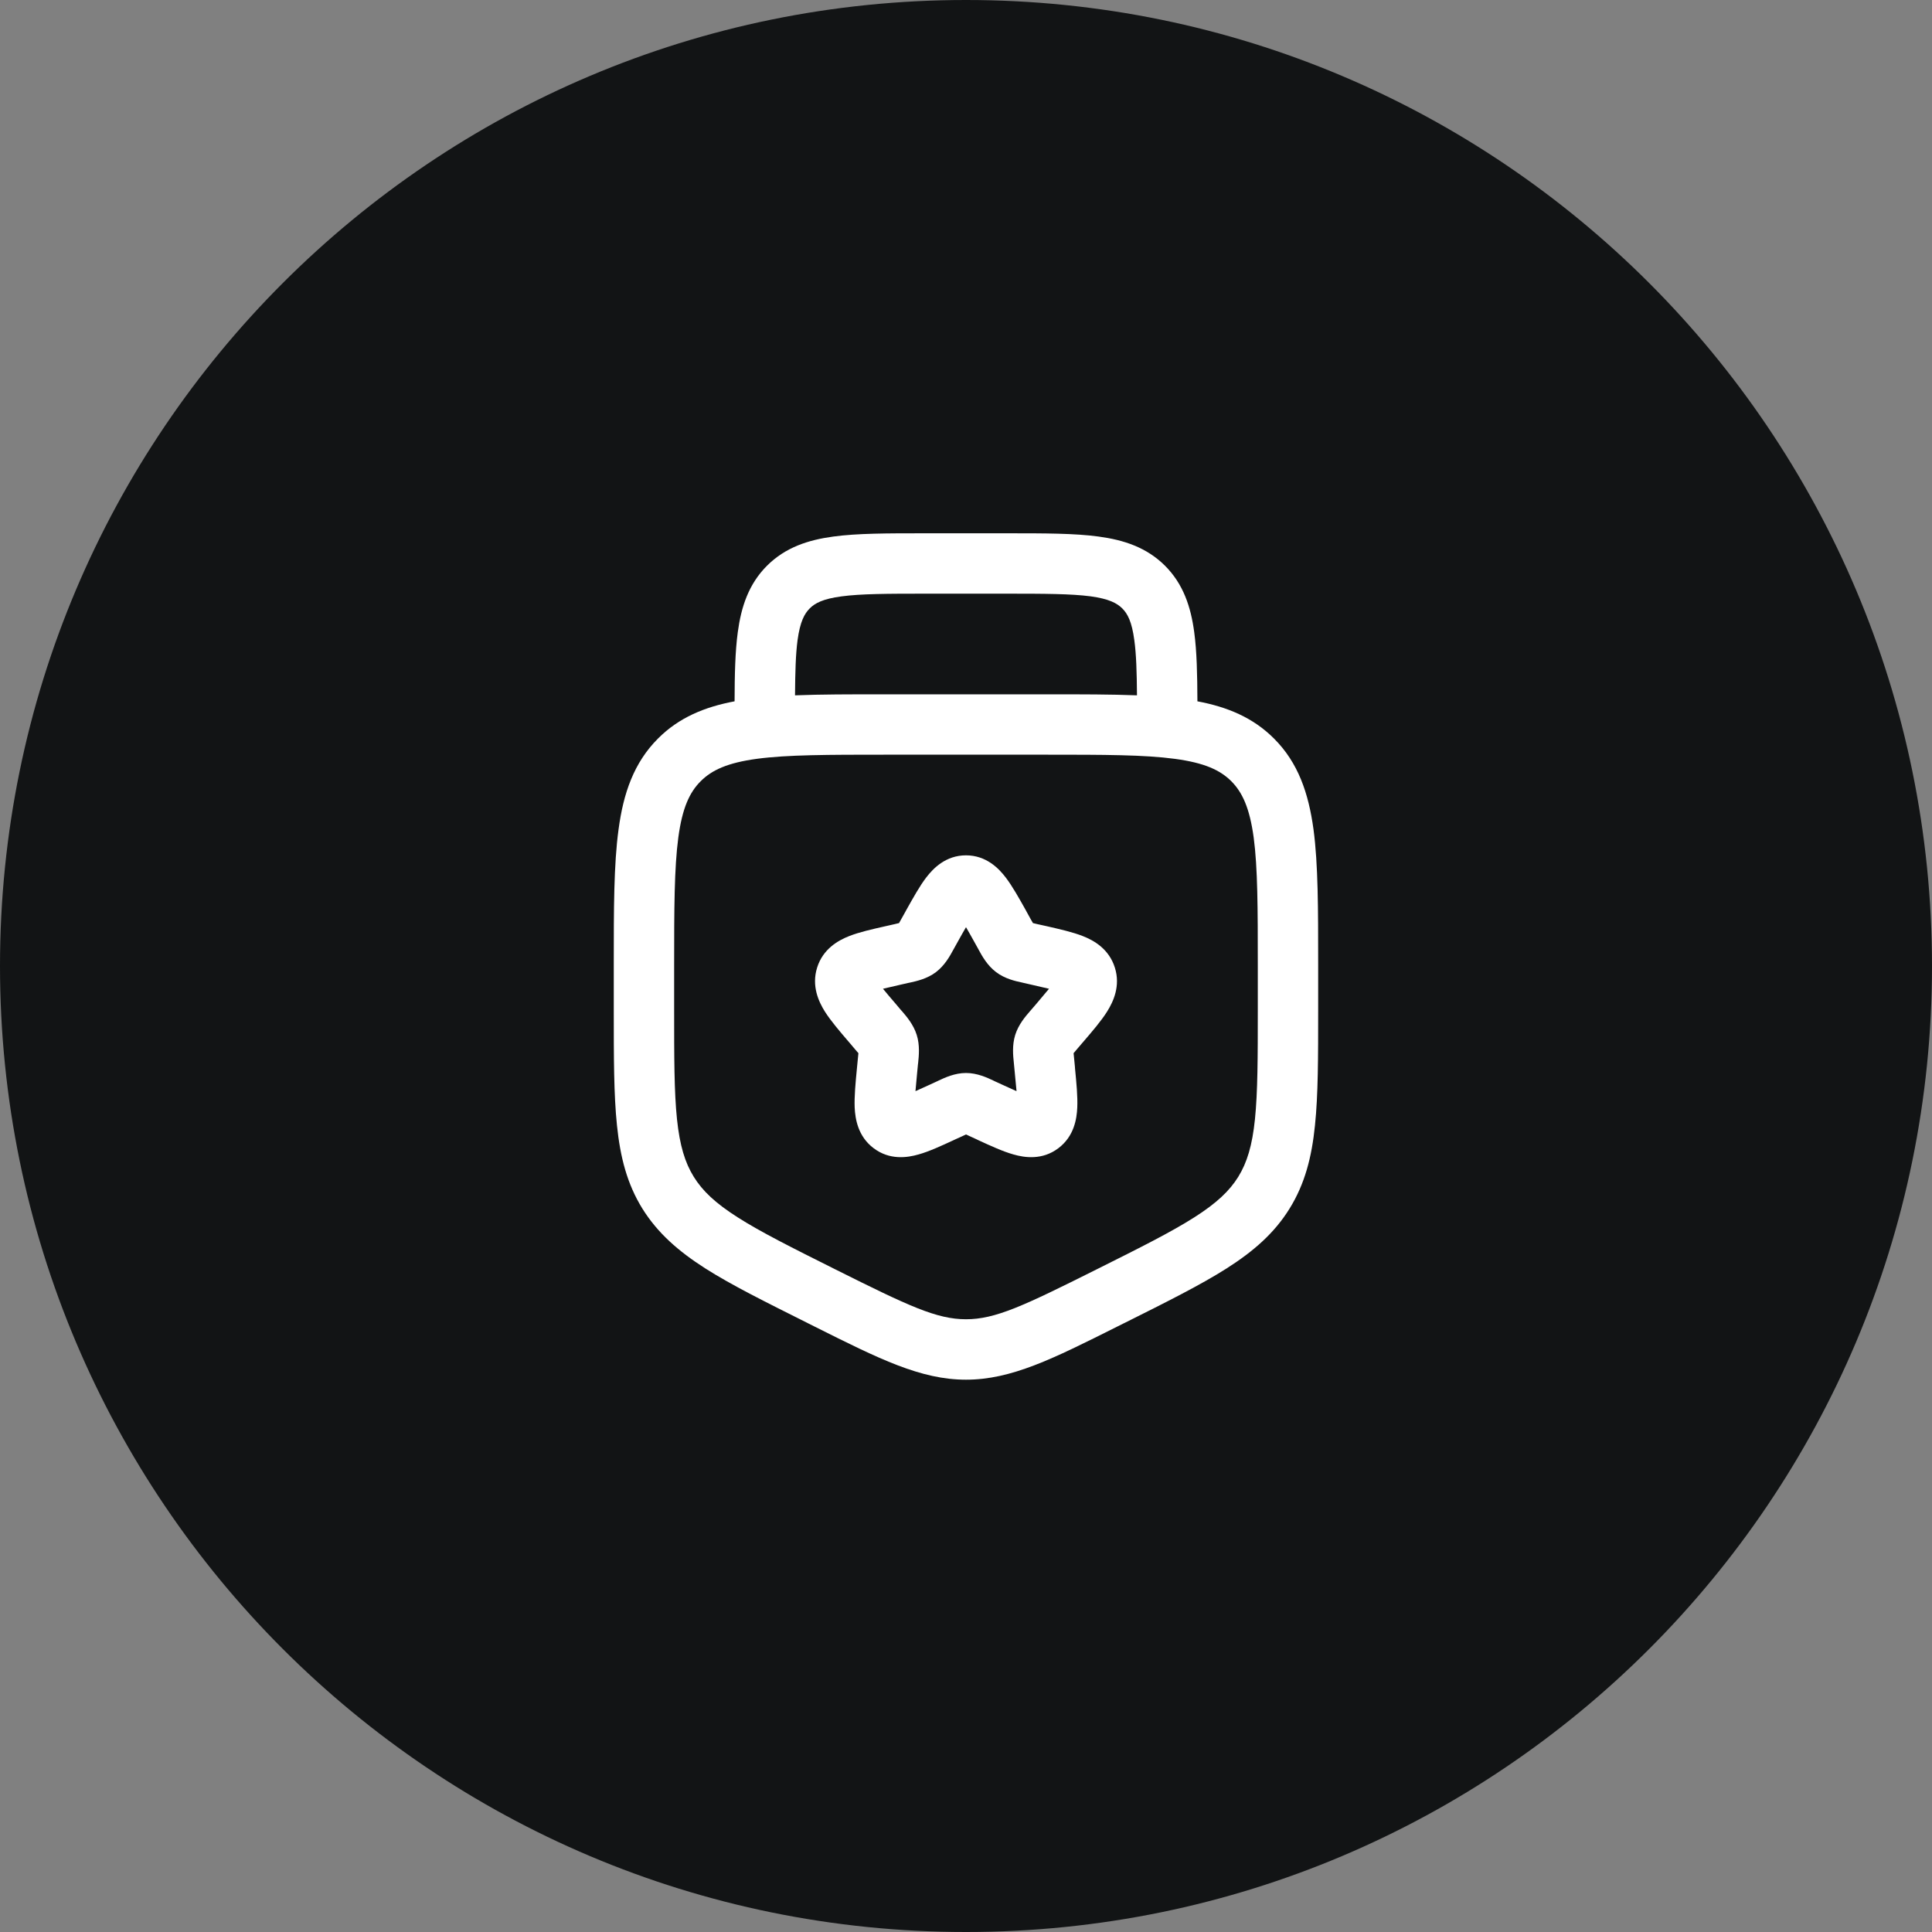
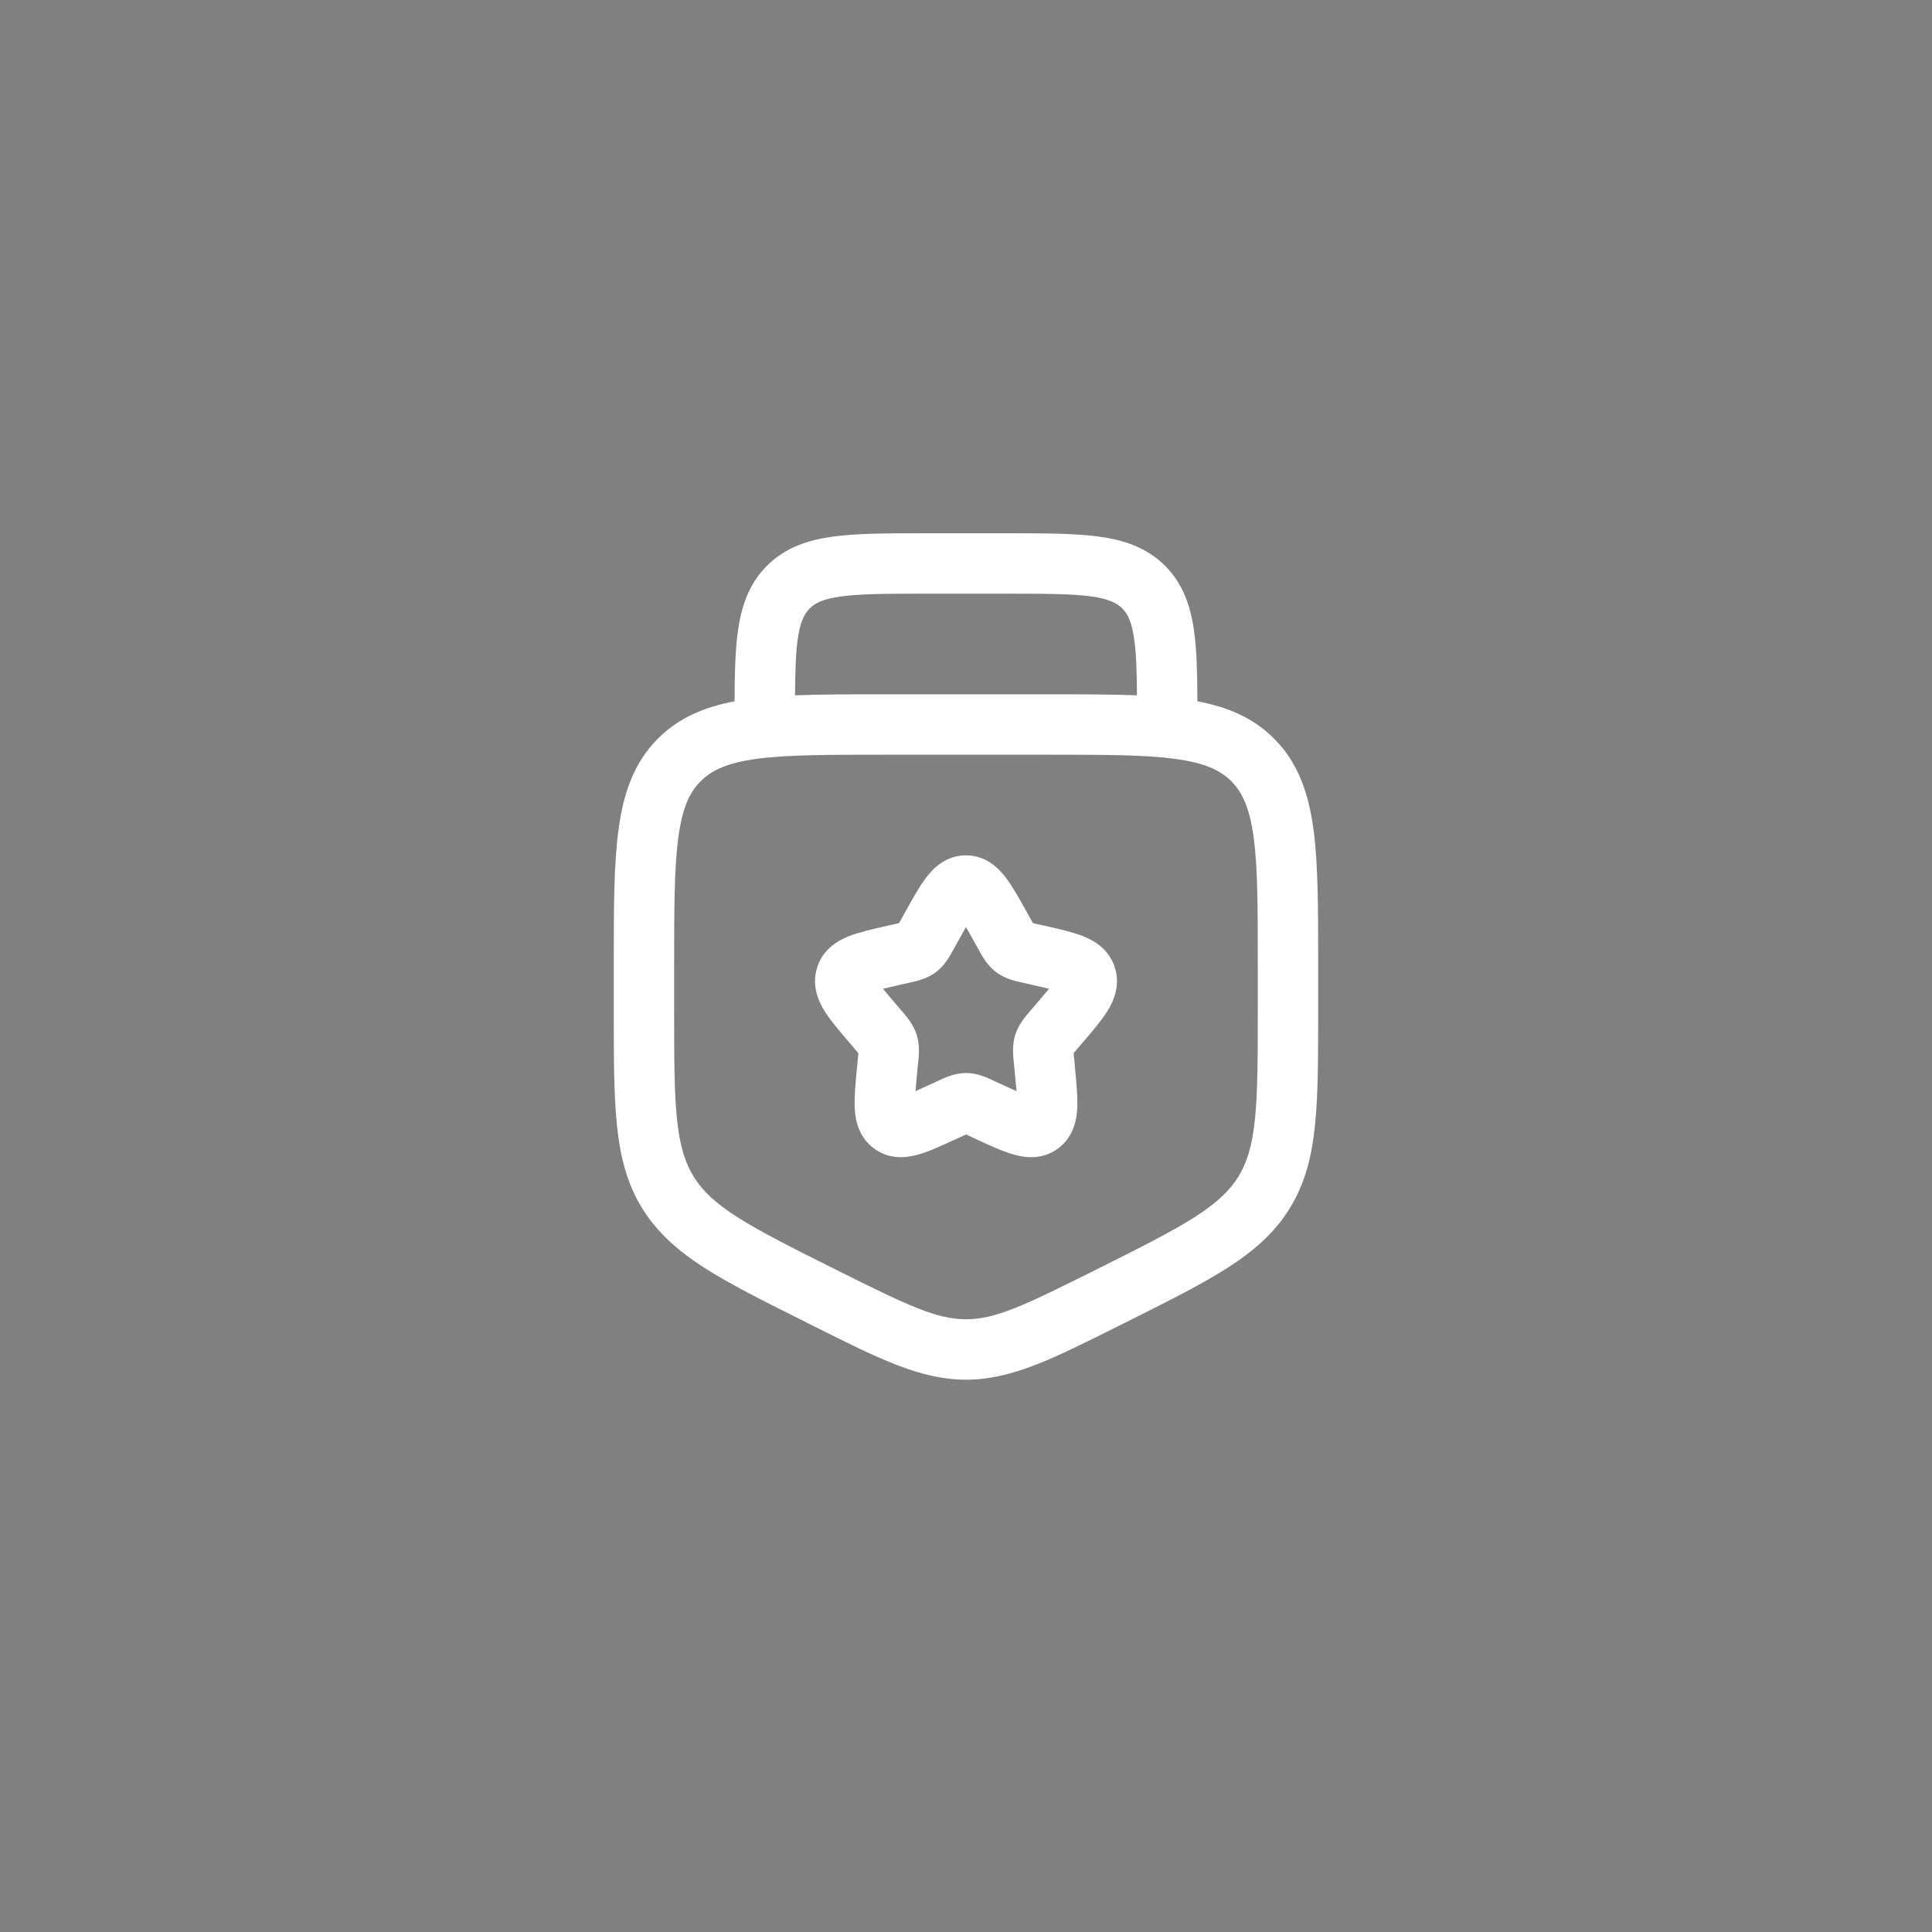
<svg xmlns="http://www.w3.org/2000/svg" width="32" height="32" viewBox="0 0 32 32" fill="none">
  <rect x="0" y="0" width="32" height="32" fill="#808080" stroke="none" />
-   <path d="M0 16C0 7.163 7.163 0 16 0C24.837 0 32 7.163 32 16C32 24.837 24.837 32 16 32C7.163 32 0 24.837 0 16Z" fill="#121415" />
  <path fill-rule="evenodd" clip-rule="evenodd" d="M15.299 8.833H16.701C17.3 8.833 17.8 8.833 18.196 8.887C18.614 8.943 18.992 9.067 19.296 9.37C19.6 9.674 19.724 10.052 19.78 10.47C19.823 10.787 19.831 11.17 19.833 11.616C20.329 11.709 20.754 11.885 21.101 12.232C21.503 12.633 21.674 13.139 21.756 13.739C21.833 14.317 21.833 15.052 21.833 15.963V16.731C21.833 17.51 21.833 18.133 21.78 18.64C21.727 19.165 21.613 19.608 21.36 20.017C21.107 20.426 20.762 20.725 20.317 21.009C19.887 21.282 19.329 21.561 18.633 21.909L18.608 21.921L18.496 21.977C17.435 22.509 16.749 22.852 16 22.852C15.251 22.852 14.565 22.509 13.504 21.978L13.39 21.921L13.367 21.909C12.671 21.561 12.113 21.283 11.682 21.009C11.238 20.725 10.893 20.425 10.639 20.017C10.386 19.608 10.273 19.165 10.219 18.64C10.166 18.133 10.166 17.51 10.166 16.731V15.964C10.166 15.052 10.166 14.317 10.245 13.739C10.325 13.139 10.498 12.633 10.899 12.232C11.245 11.885 11.671 11.709 12.167 11.616C12.168 11.169 12.177 10.787 12.22 10.471C12.276 10.052 12.4 9.674 12.703 9.371C13.007 9.067 13.385 8.943 13.803 8.887C14.2 8.833 14.7 8.833 15.299 8.833ZM13.168 11.517C13.593 11.5 14.079 11.5 14.63 11.5H17.37C17.92 11.5 18.407 11.5 18.832 11.517C18.829 11.129 18.82 10.837 18.788 10.604C18.747 10.296 18.676 10.164 18.588 10.077C18.501 9.991 18.37 9.919 18.063 9.877C17.741 9.835 17.309 9.833 16.666 9.833H15.333C14.691 9.833 14.258 9.835 13.937 9.878C13.629 9.919 13.497 9.991 13.411 10.078C13.324 10.165 13.252 10.296 13.21 10.603C13.179 10.837 13.171 11.129 13.168 11.517ZM12.539 12.568C12.049 12.634 11.79 12.755 11.606 12.939C11.421 13.123 11.301 13.382 11.235 13.872C11.168 14.375 11.166 15.043 11.166 15.999V16.703C11.166 17.515 11.166 18.087 11.213 18.537C11.259 18.975 11.345 19.255 11.49 19.49C11.636 19.726 11.848 19.927 12.22 20.164C12.601 20.407 13.112 20.663 13.838 21.026C15.054 21.634 15.516 21.851 16 21.851C16.484 21.851 16.947 21.634 18.161 21.026C18.888 20.663 19.398 20.407 19.78 20.164C20.152 19.927 20.364 19.726 20.51 19.491C20.655 19.255 20.741 18.975 20.786 18.537C20.832 18.087 20.833 17.515 20.833 16.703V16C20.833 15.043 20.832 14.375 20.765 13.872C20.698 13.383 20.578 13.124 20.394 12.939C20.209 12.755 19.951 12.635 19.46 12.569C18.957 12.501 18.29 12.5 17.333 12.5H14.666C13.71 12.5 13.042 12.501 12.539 12.568ZM16 15.357C15.962 15.423 15.917 15.501 15.867 15.592L15.802 15.709L15.787 15.736C15.735 15.832 15.648 15.991 15.503 16.101C15.356 16.213 15.178 16.251 15.075 16.274L15.045 16.28L14.918 16.309C14.801 16.335 14.706 16.357 14.625 16.377C14.678 16.442 14.746 16.523 14.836 16.627L14.922 16.729L14.943 16.752C15.014 16.835 15.13 16.969 15.184 17.142C15.238 17.313 15.219 17.489 15.208 17.599L15.204 17.631L15.191 17.766L15.163 18.073C15.233 18.042 15.312 18.006 15.406 17.963L15.525 17.908L15.552 17.895C15.648 17.85 15.814 17.772 16 17.772C16.186 17.772 16.352 17.85 16.448 17.895L16.474 17.908L16.594 17.963C16.687 18.006 16.768 18.043 16.837 18.073L16.808 17.766L16.795 17.631L16.792 17.599C16.78 17.488 16.762 17.313 16.815 17.142C16.869 16.969 16.985 16.835 17.057 16.752L17.077 16.729L17.164 16.628C17.253 16.523 17.322 16.442 17.375 16.377C17.294 16.357 17.198 16.335 17.081 16.309L16.954 16.28L16.925 16.273C16.822 16.251 16.644 16.213 16.497 16.1C16.352 15.991 16.265 15.832 16.213 15.737L16.198 15.709L16.133 15.592C16.083 15.501 16.038 15.423 16 15.357ZM15.342 14.533C15.457 14.383 15.665 14.167 16 14.167C16.334 14.167 16.543 14.383 16.657 14.533C16.767 14.676 16.877 14.874 16.991 15.077L17.006 15.105L17.071 15.223L17.109 15.289L17.175 15.305L17.302 15.333L17.334 15.34C17.552 15.39 17.769 15.439 17.936 15.505C18.12 15.577 18.369 15.718 18.466 16.028C18.561 16.331 18.441 16.589 18.337 16.755C18.241 16.908 18.094 17.079 17.944 17.254L17.924 17.277L17.837 17.379L17.782 17.444C17.784 17.468 17.787 17.496 17.791 17.534L17.804 17.669L17.806 17.7C17.829 17.935 17.851 18.161 17.843 18.343C17.835 18.533 17.79 18.821 17.531 19.017C17.265 19.219 16.971 19.175 16.785 19.121C16.613 19.073 16.409 18.979 16.204 18.885L16.176 18.871L16.056 18.816L16 18.79L15.943 18.817L15.824 18.871L15.794 18.885C15.591 18.979 15.387 19.073 15.215 19.121C15.028 19.175 14.735 19.219 14.469 19.017C14.21 18.821 14.165 18.533 14.156 18.343C14.149 18.161 14.17 17.935 14.193 17.7L14.196 17.669L14.209 17.534L14.218 17.444L14.162 17.379L14.076 17.277L14.056 17.254C13.906 17.079 13.759 16.907 13.662 16.754C13.559 16.589 13.439 16.331 13.534 16.027C13.63 15.719 13.88 15.577 14.064 15.505C14.23 15.439 14.448 15.39 14.666 15.341L14.697 15.334L14.825 15.305L14.891 15.289L14.928 15.223L14.994 15.105L15.009 15.077C15.123 14.874 15.232 14.676 15.342 14.533Z" fill="white" />
</svg>